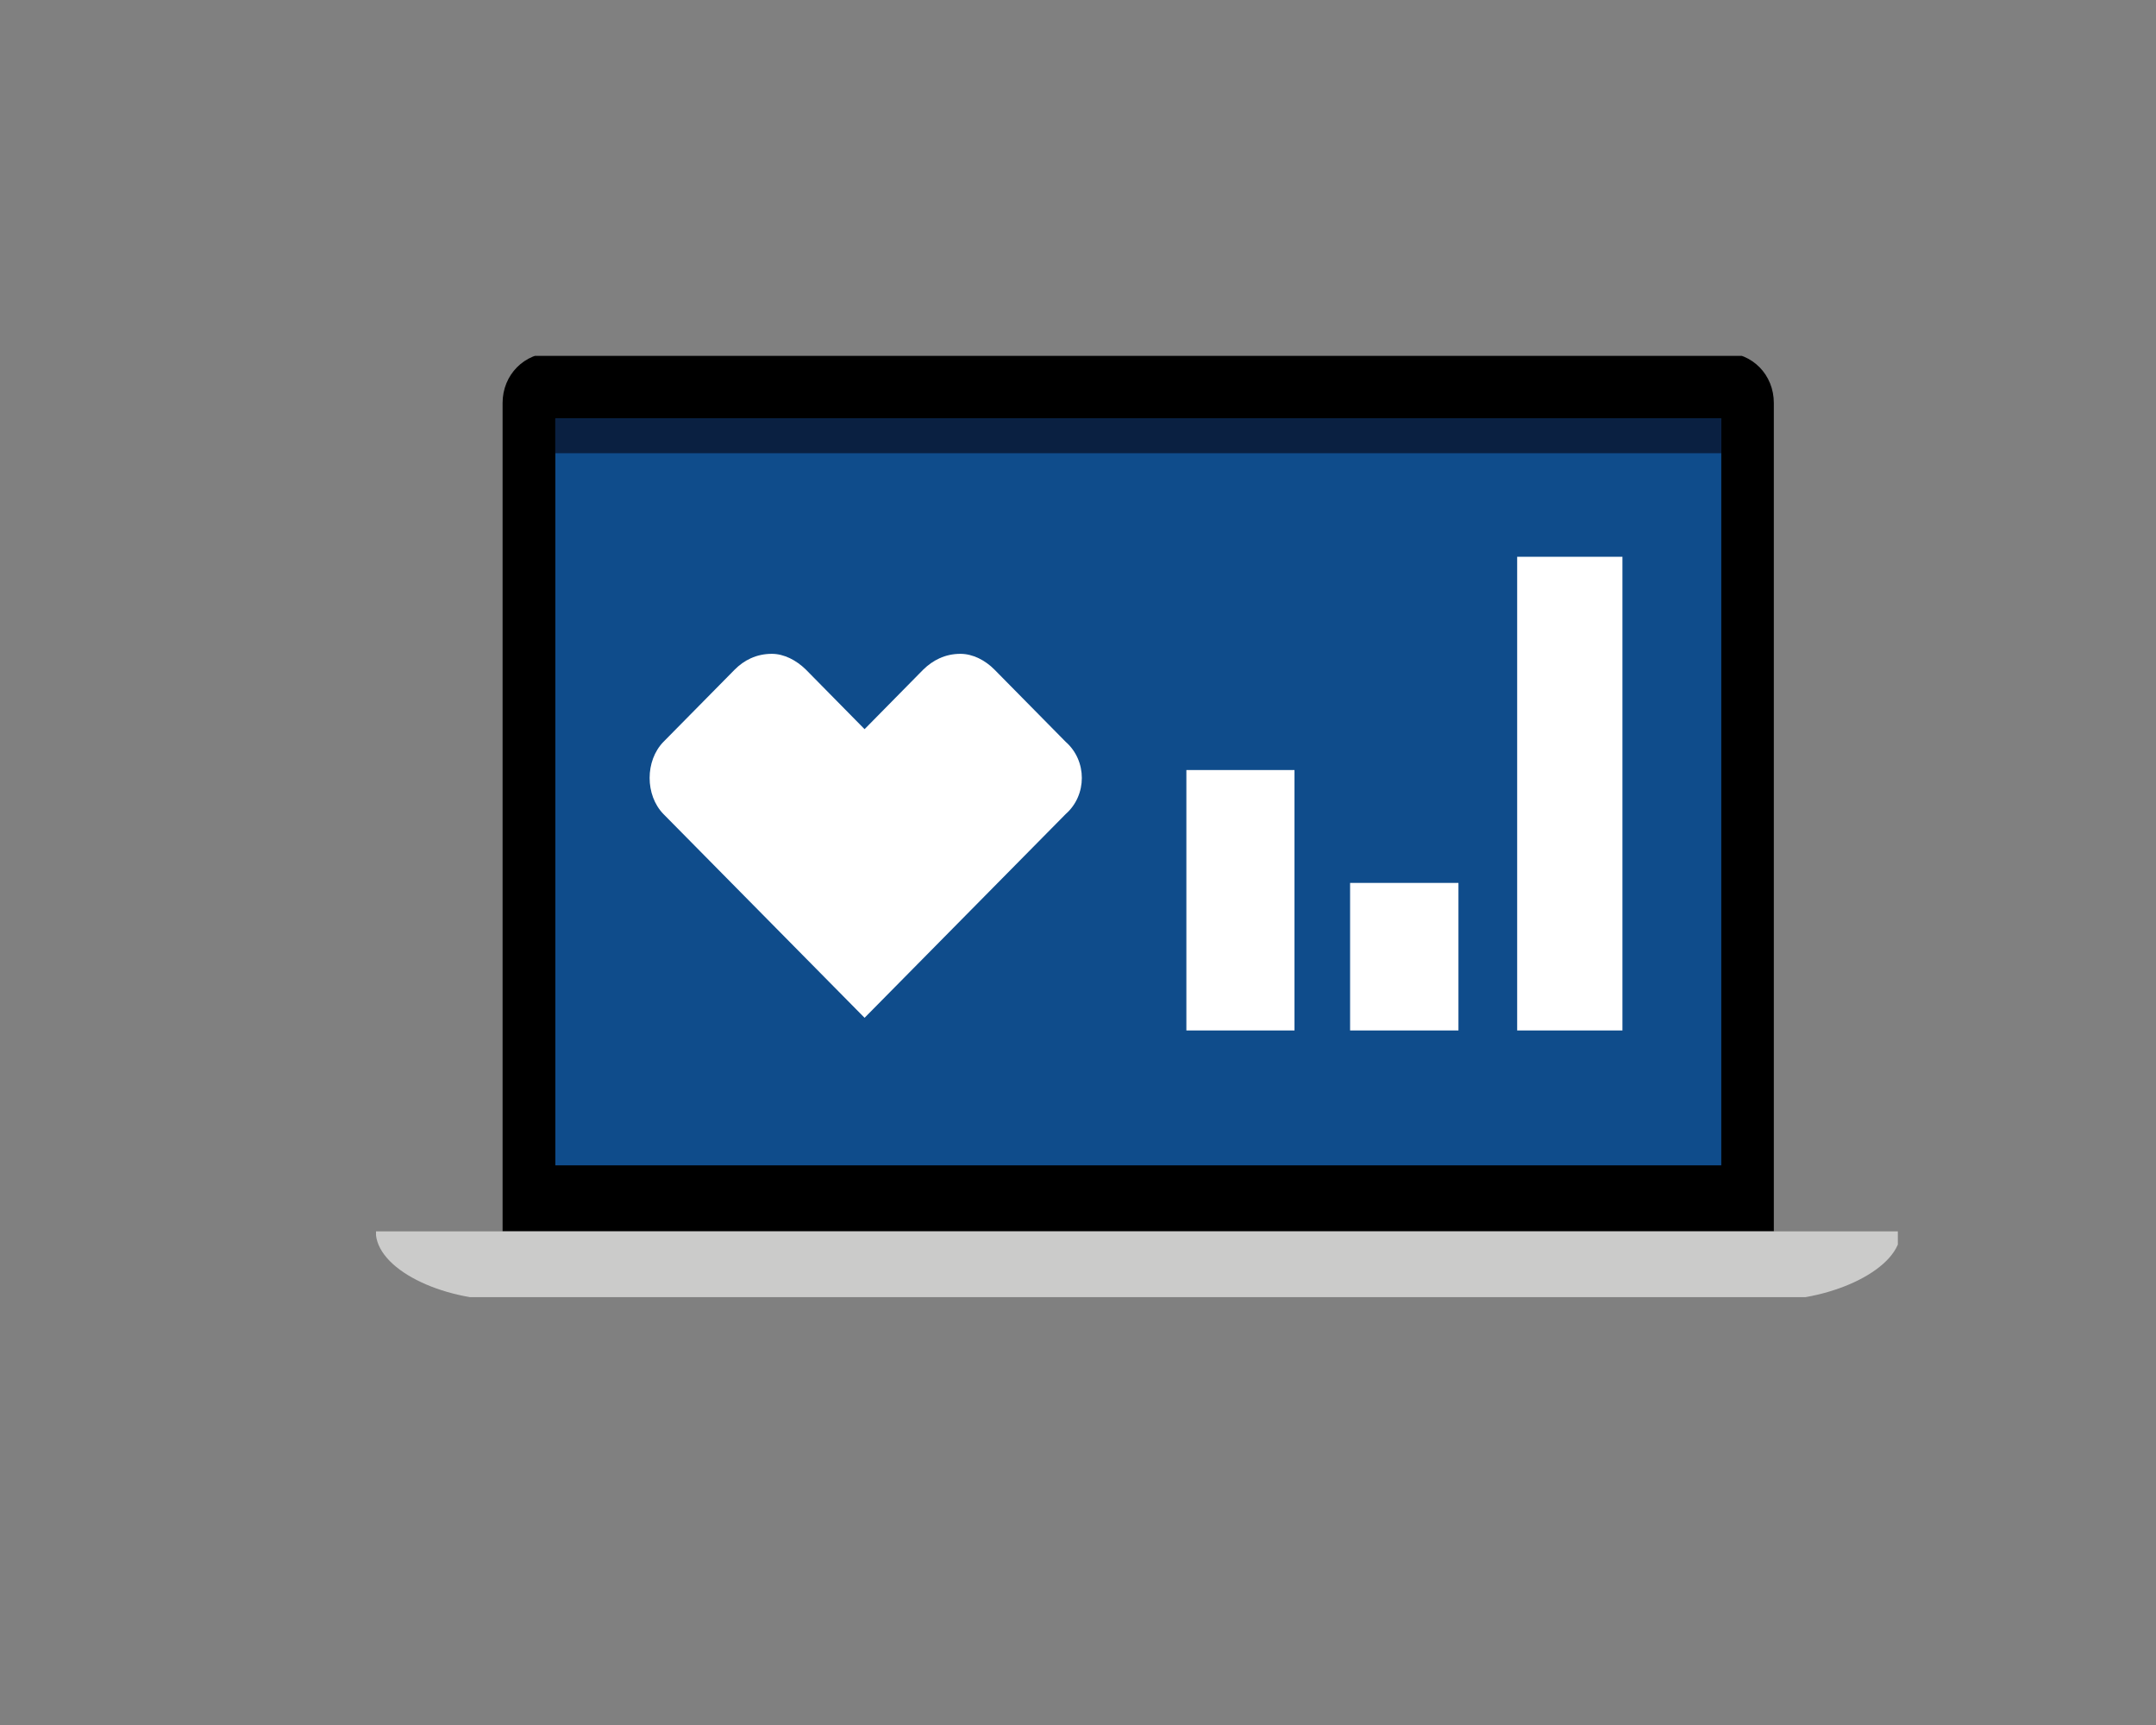
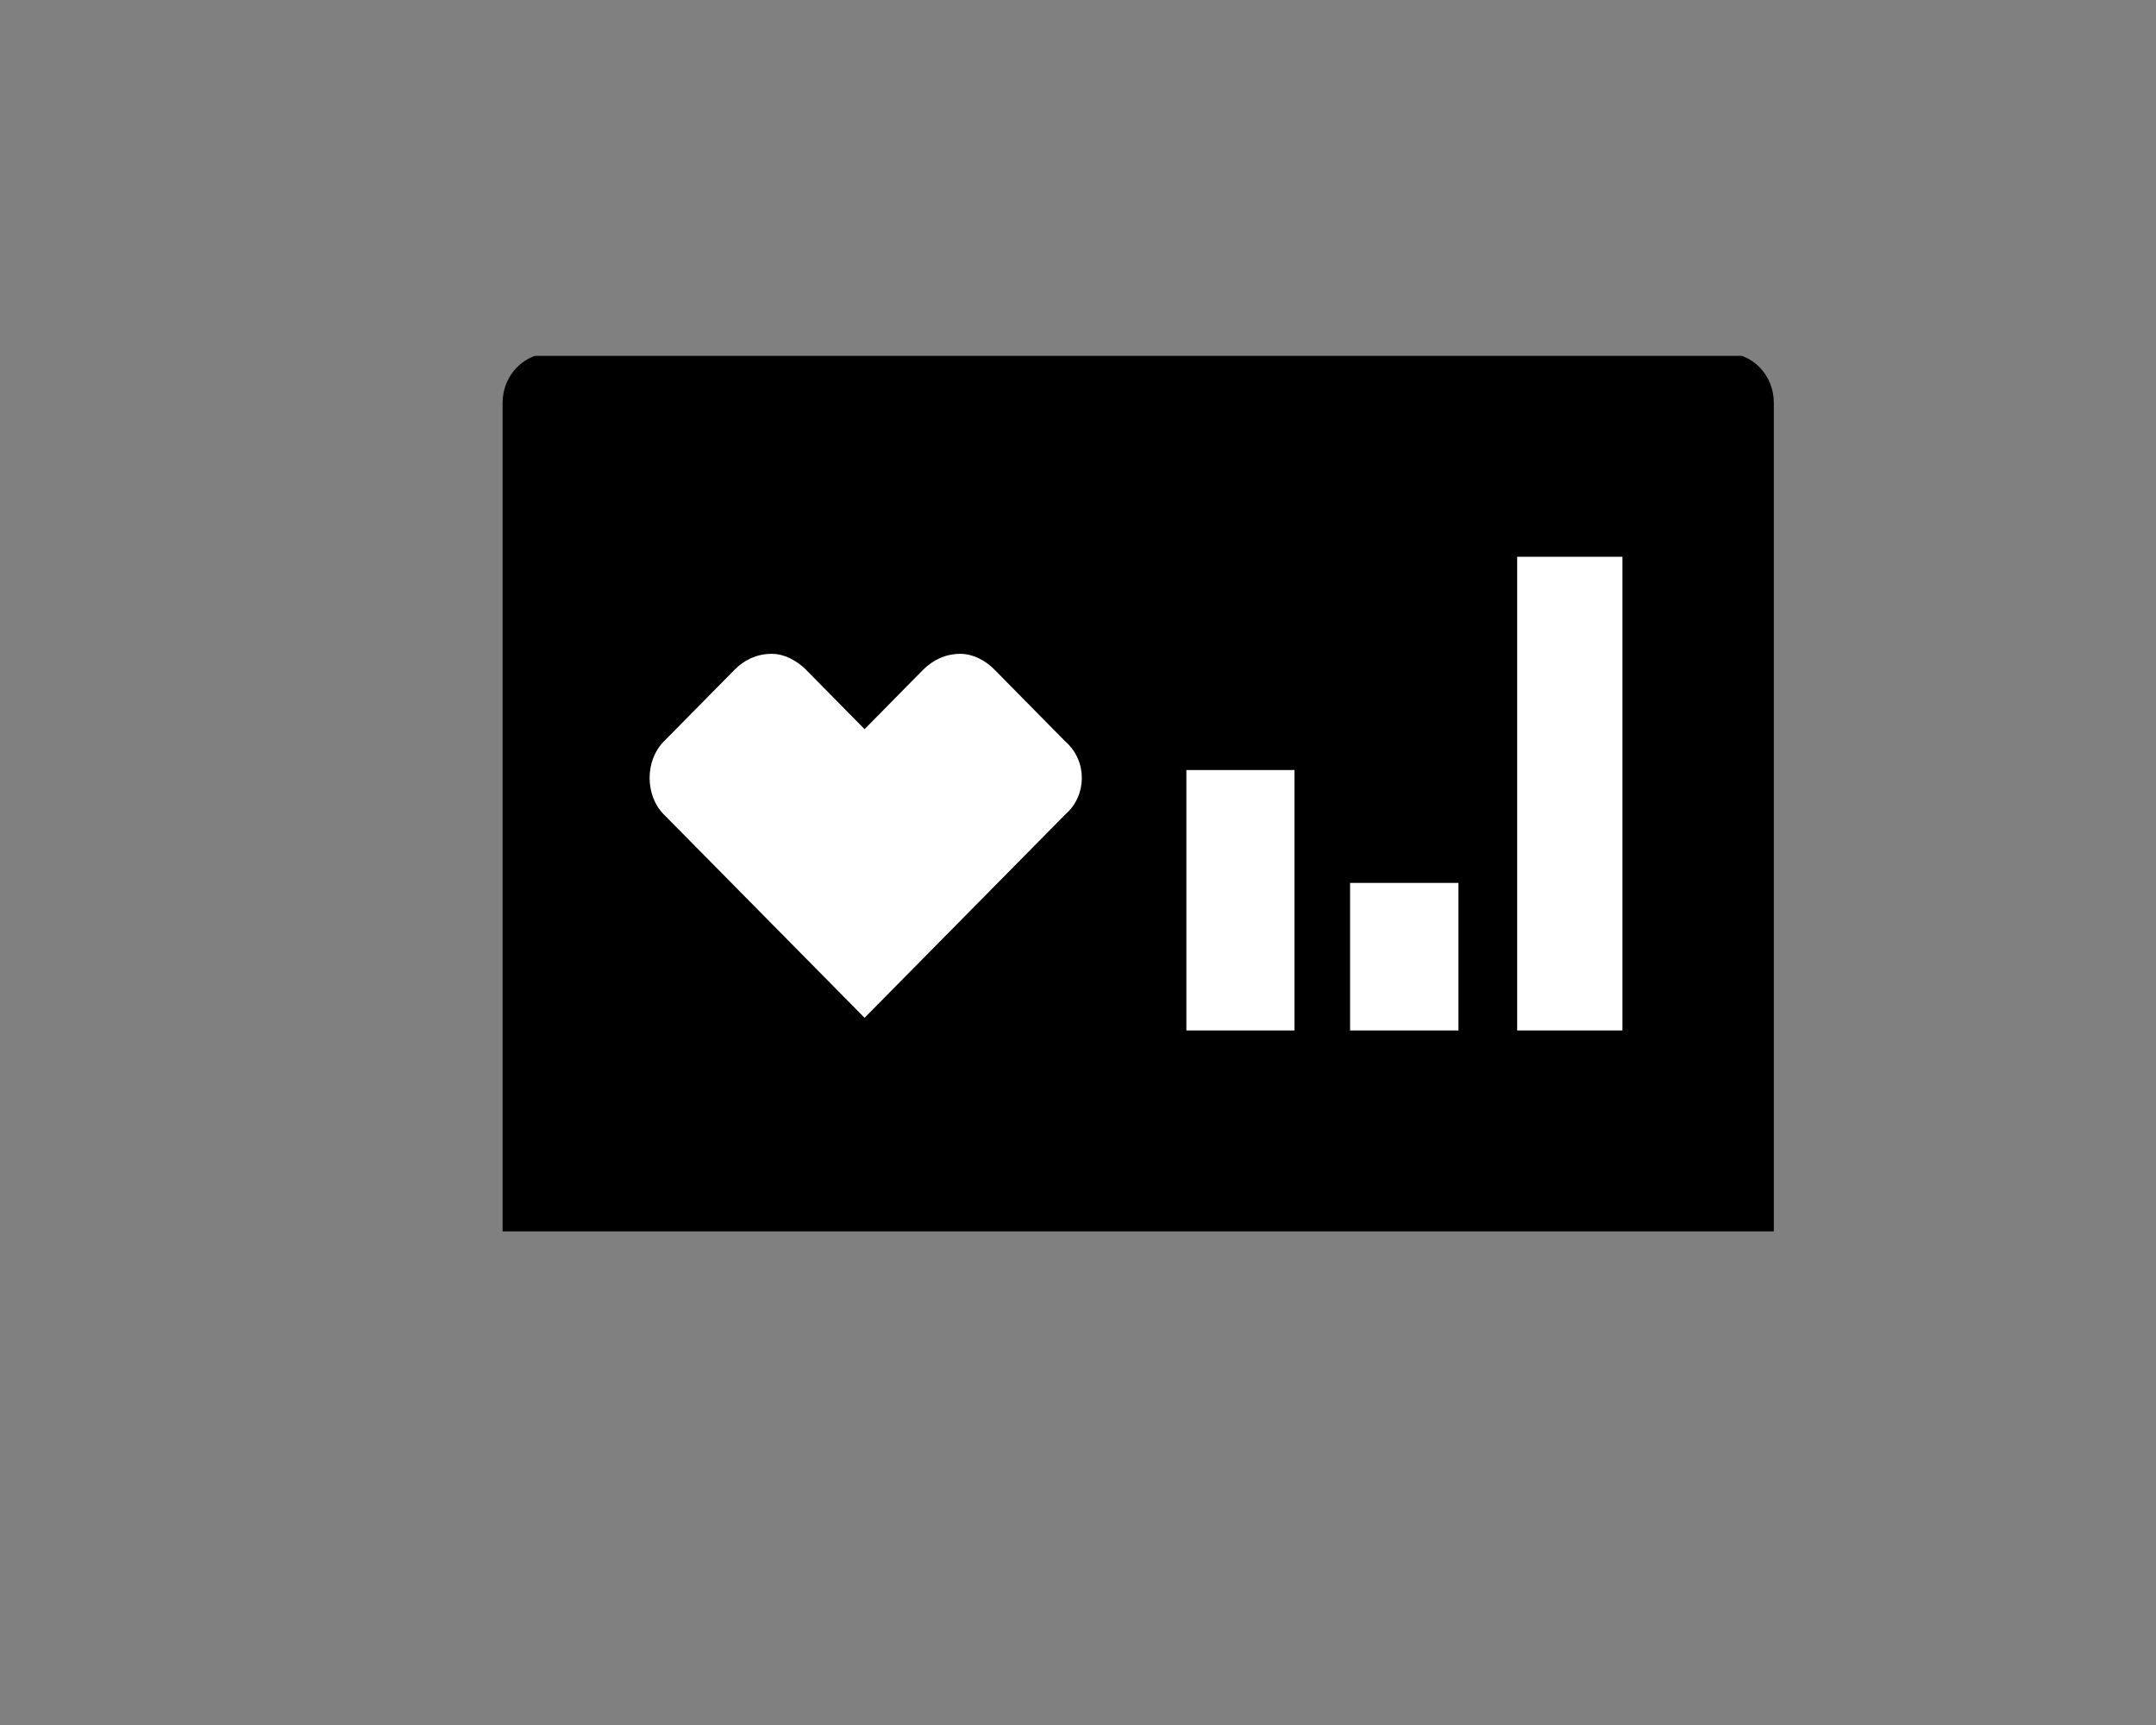
<svg xmlns="http://www.w3.org/2000/svg" xmlns:xlink="http://www.w3.org/1999/xlink" version="1.1" id="Layer_1" x="0px" y="0px" viewBox="0 0 1280 1024" style="enable-background:new 0 0 1280 1024;" xml:space="preserve">
  <rect x="0" y="0" width="1280" height="1024" fill="#808080" stroke="none" />
  <style type="text/css">
	.st0{clip-path:url(#SVGID_00000140718905700011241590000016308597764201423532_);}
	.st1{clip-path:url(#SVGID_00000140718905700011241590000016308597764201423532_);fill:#CBCBCA;}
	.st2{clip-path:url(#SVGID_00000140718905700011241590000016308597764201423532_);fill:#0F4C8B;}
	.st3{clip-path:url(#SVGID_00000140718905700011241590000016308597764201423532_);fill:#FFFFFF;}
	.st4{clip-path:url(#SVGID_00000140718905700011241590000016308597764201423532_);fill:#0A2041;}
</style>
  <g>
    <defs>
      <rect id="SVGID_1_" x="223.23" y="211.26" width="903.5" height="558.74" />
    </defs>
    <clipPath id="SVGID_00000024700425589132089120000015921997422199820195_">
      <use xlink:href="#SVGID_1_" style="overflow:visible;" />
    </clipPath>
    <path style="clip-path:url(#SVGID_00000024700425589132089120000015921997422199820195_);" d="M1053.11,239.23   c0-16.75-12.73-29.81-29.36-29.81c-695.87,0-695.87,0-695.87,0c-16.58,0-29.5,13.07-29.5,29.81c0,491.74,0,491.74,0,491.74   c754.73,0,754.73,0,754.73,0V239.23z" />
-     <path style="clip-path:url(#SVGID_00000024700425589132089120000015921997422199820195_);fill:#CBCBCA;" d="M1053.11,730.97   c-754.73,0-754.73,0-754.73,0c-75.3,0-75.3,0-75.3,0c0,22.28,38.63,40.88,77.12,40.88c751.12,0,751.12,0,751.12,0   c36.78,0,77.08-18.59,77.08-40.88H1053.11z" />
-     <rect x="329.7" y="248.45" style="clip-path:url(#SVGID_00000024700425589132089120000015921997422199820195_);fill:#0F4C8B;" width="692.21" height="443.33" />
    <path style="clip-path:url(#SVGID_00000024700425589132089120000015921997422199820195_);fill:#FFFFFF;" d="M458.24,388.13   c-9.28,0-16.58,3.85-22.06,9.37c-42.29,42.87-42.29,42.87-42.29,42.87c-10.95,11.22-10.95,31.66,0,42.88   c119.4,120.94,119.4,120.94,119.4,120.94c119.4-120.94,119.4-120.94,119.4-120.94c12.78-11.22,12.78-31.66,0-42.88   c-42.28-42.87-42.28-42.87-42.28-42.87c-5.48-5.53-12.78-9.37-20.23-9.37c-9.12,0-16.43,3.85-22.06,9.37   c-34.83,35.35-34.83,35.35-34.83,35.35c-34.83-35.35-34.83-35.35-34.83-35.35C472.84,391.98,465.54,388.13,458.24,388.13z    M768.53,457.13c-64.19,0-64.19,0-64.19,0c0,154.59,0,154.59,0,154.59c64.19,0,64.19,0,64.19,0V457.13z M865.87,524.13   c-64.33,0-64.33,0-64.33,0c0,87.59,0,87.59,0,87.59c64.33,0,64.33,0,64.33,0V524.13z M963.23,611.72c-62.5,0-62.5,0-62.5,0   c0-281.22,0-281.22,0-281.22c62.5,0,62.5,0,62.5,0V611.72z" />
-     <rect x="329.7" y="248.45" style="clip-path:url(#SVGID_00000024700425589132089120000015921997422199820195_);fill:#0A2041;" width="692.21" height="20.59" />
  </g>
</svg>